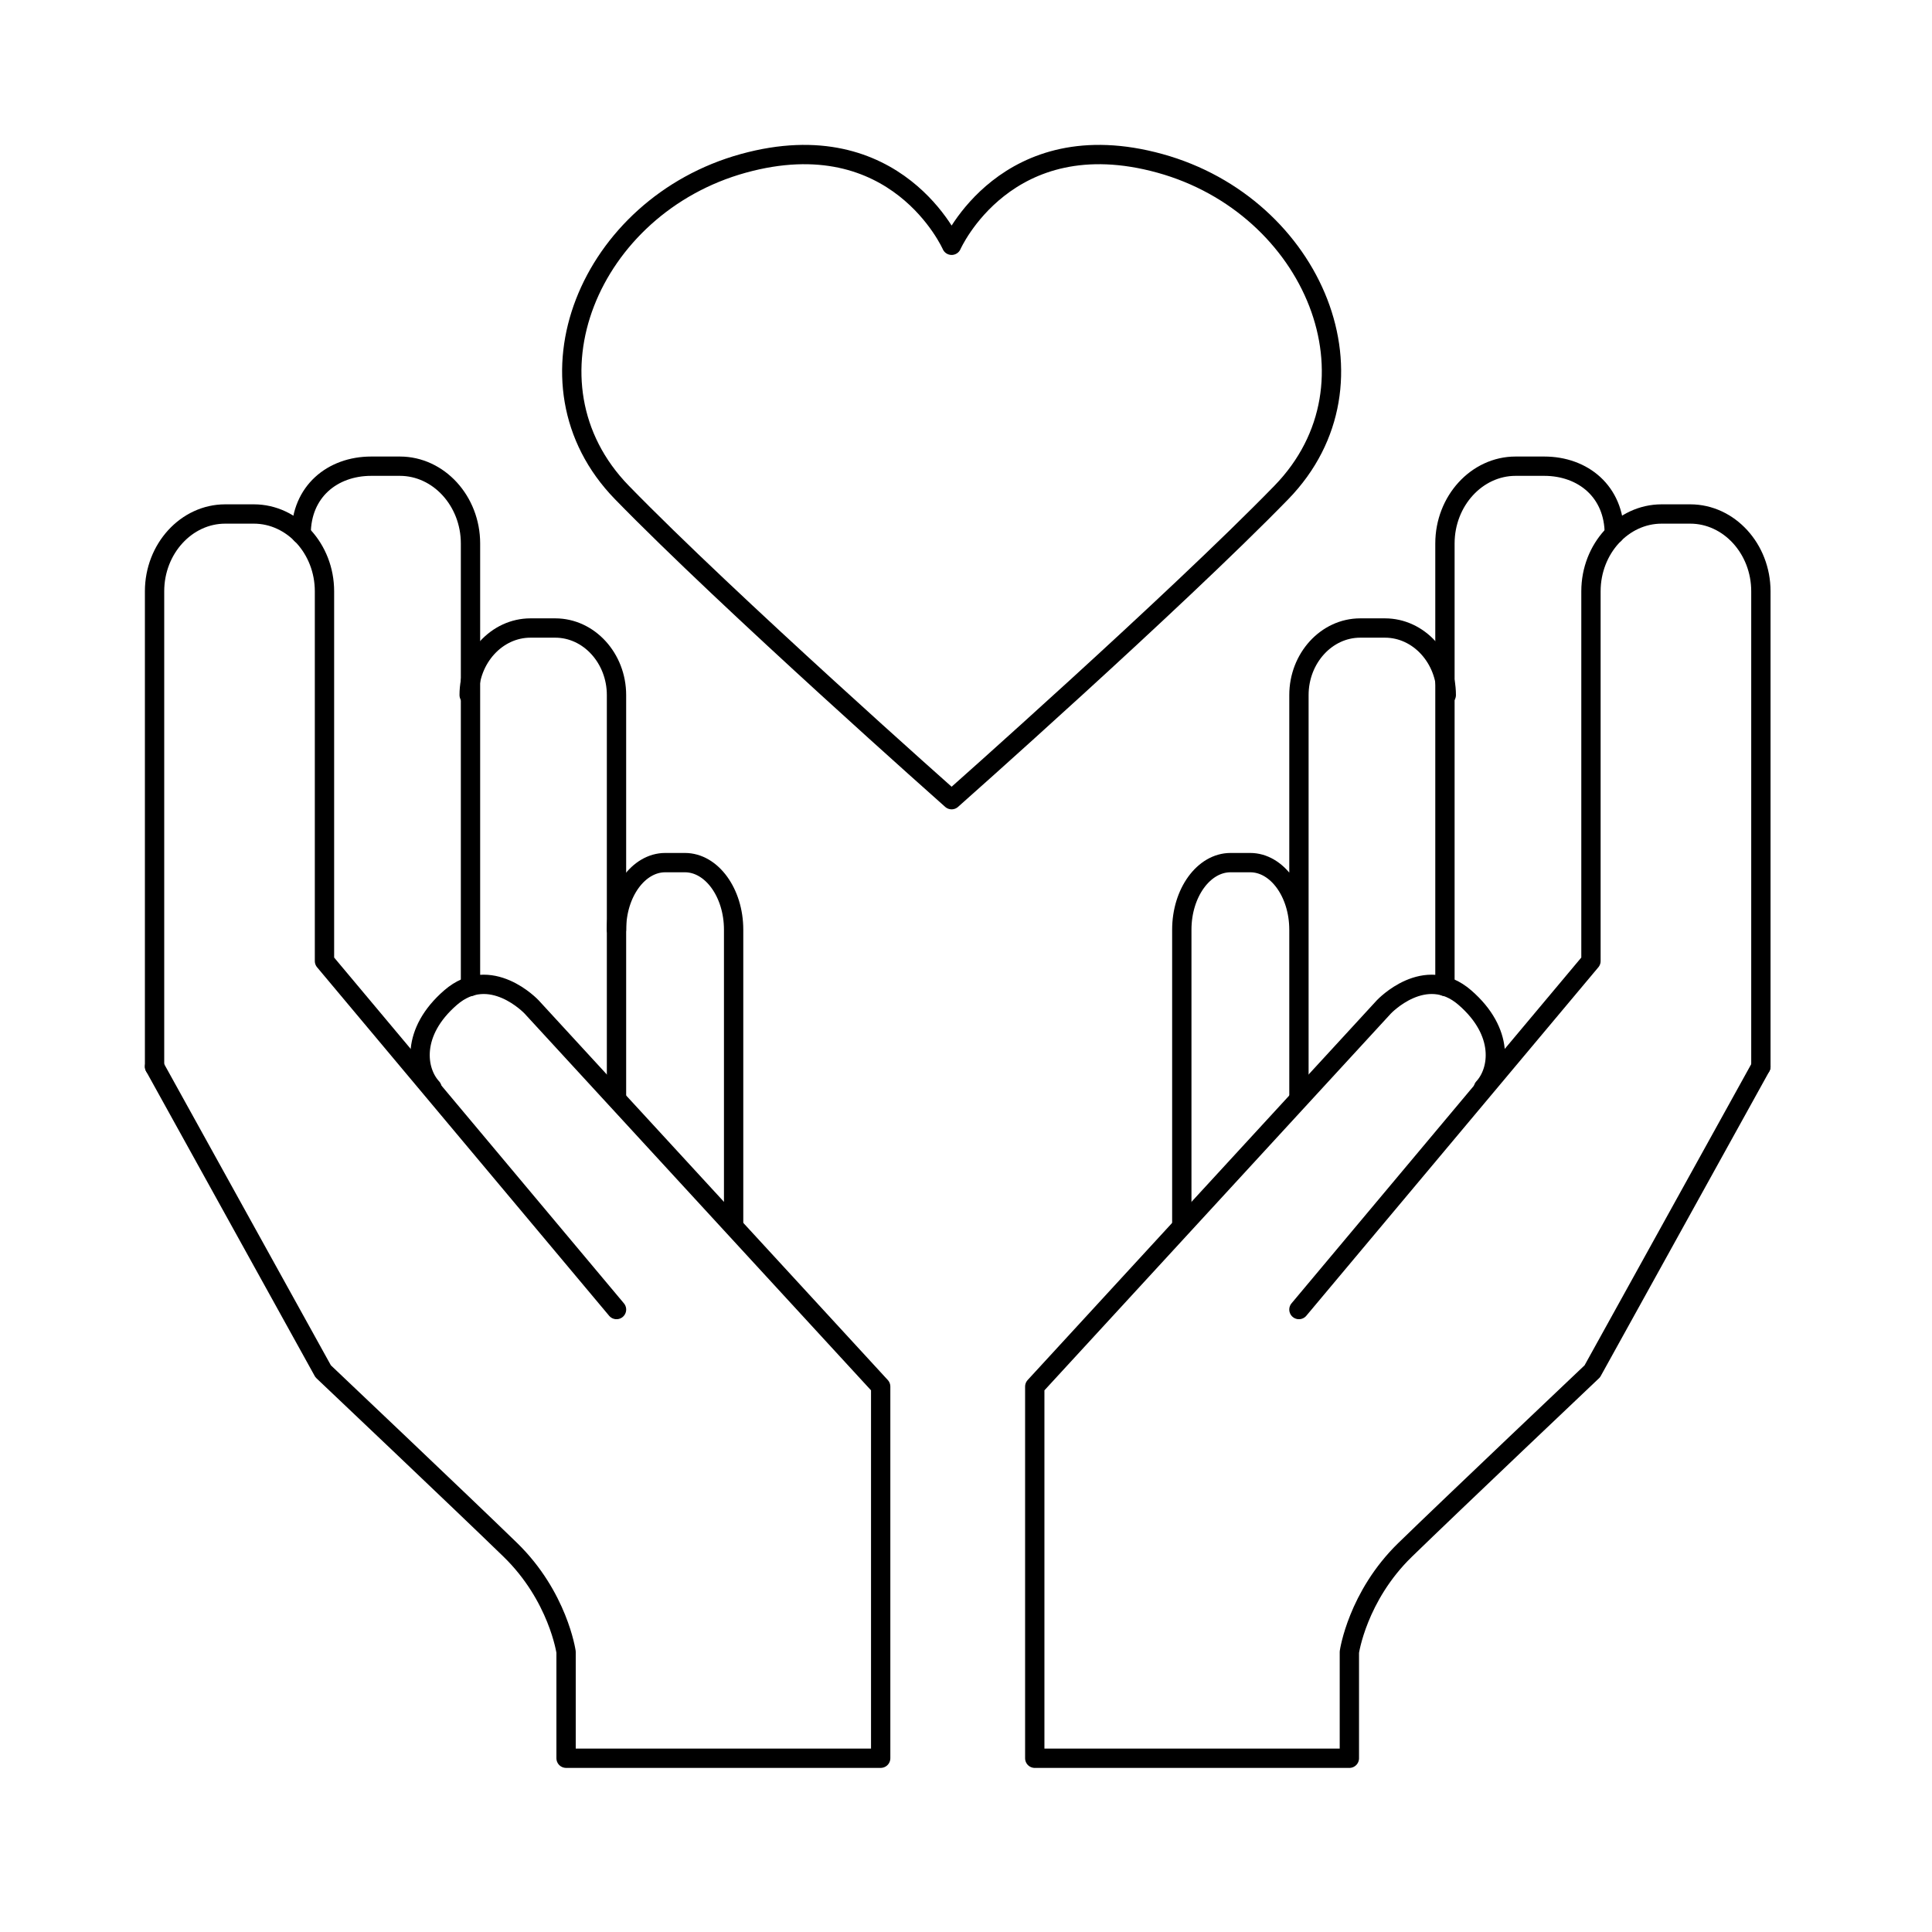
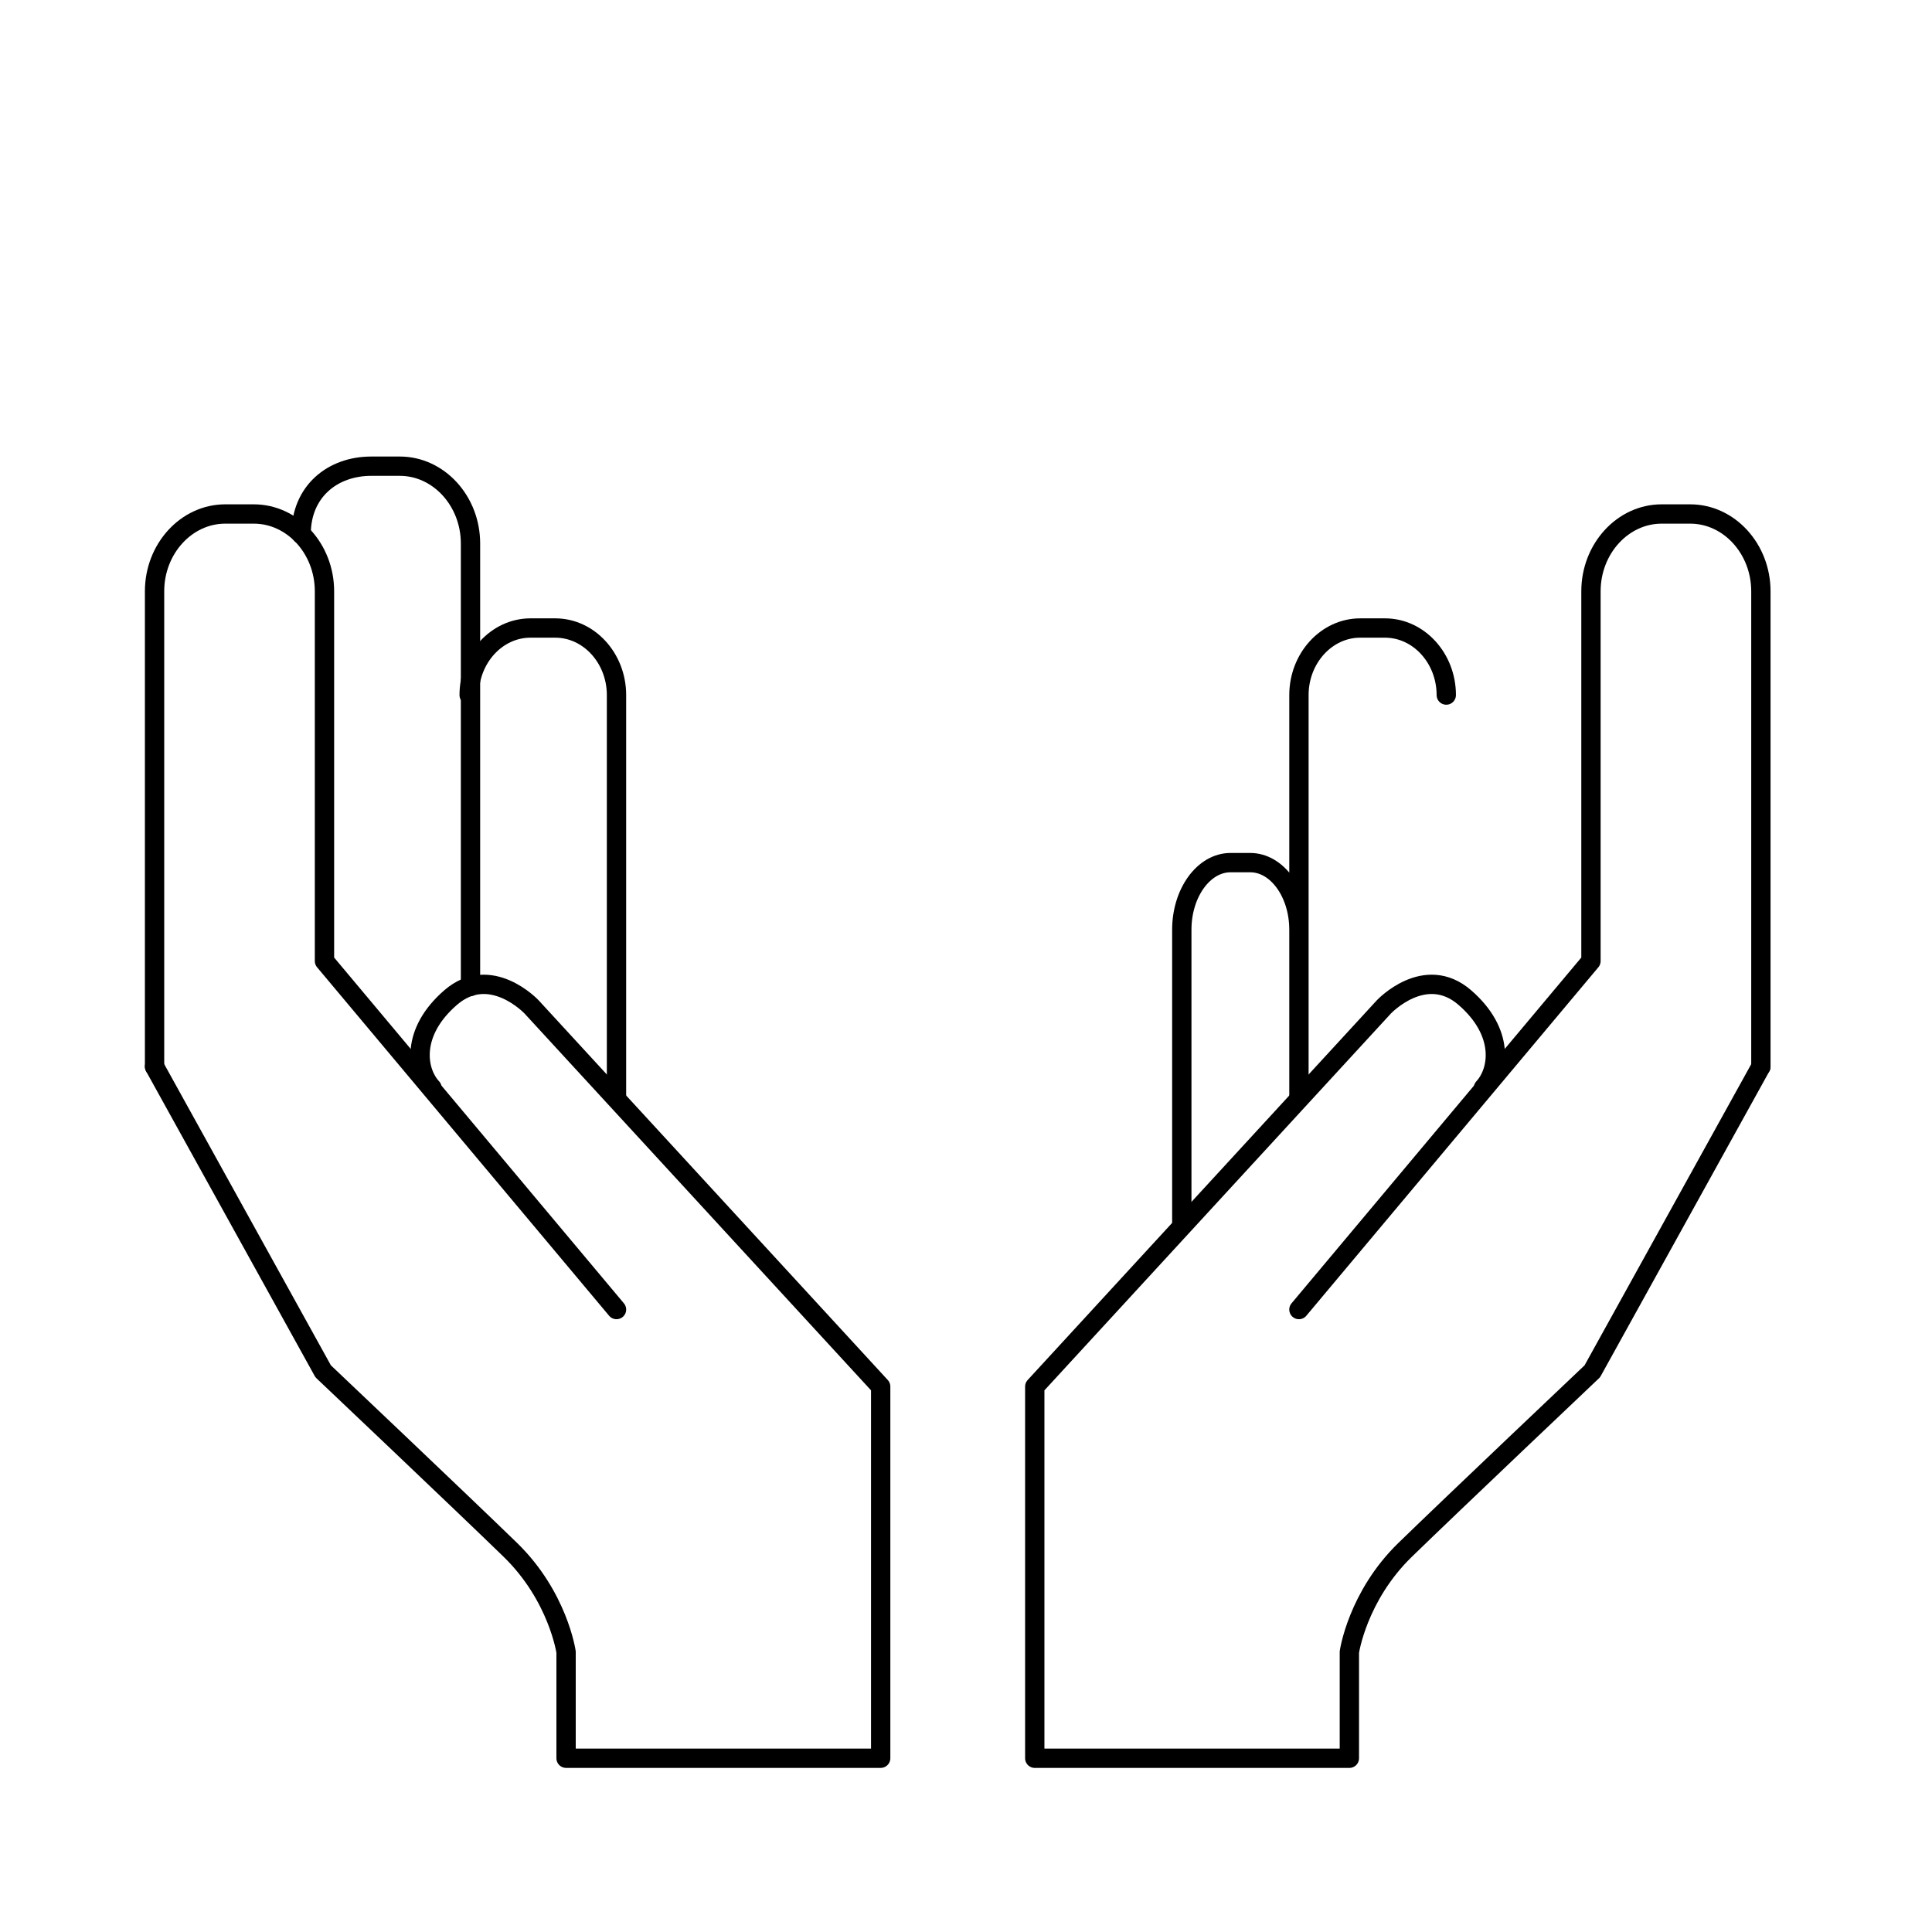
<svg xmlns="http://www.w3.org/2000/svg" width="100" height="100" viewBox="0 0 100 100">
  <g fill="none" fill-rule="evenodd">
    <path d="M0 0h100v100H0z" />
    <g stroke="#000" stroke-linecap="round" stroke-linejoin="round">
      <path d="M76.783 56.308c.825-.893 1.099-2.886-.962-4.672-2.061-1.787-4.191.48-4.191.48L53.559 71.769v19.238h16.284v-5.497s.413-2.885 2.886-5.29c2.474-2.405 9.688-9.241 9.688-9.241l8.726-15.77" />
      <path d="M91.143 55.208V30.604c0-2.2-1.646-4-3.657-4h-1.48c-2.012 0-3.658 1.8-3.658 4v19.14L67.232 67.782" />
-       <path d="M74.79 51.057V28.13c0-2.2 1.646-4 3.657-4h1.481c2.011 0 3.629 1.315 3.629 3.515" />
      <path d="M67.233 56.793V35.976c0-1.908 1.427-3.47 3.17-3.47h1.284c1.746 0 3.172 1.562 3.172 3.47M61.17 63.377V48.119c0-1.908 1.135-3.47 2.522-3.47h1.02c1.386 0 2.52 1.562 2.52 3.47M22.36 56.308c-.825-.893-1.099-2.886.962-4.672 2.061-1.787 4.191.48 4.191.48l18.071 19.652v19.238H29.3v-5.497s-.413-2.885-2.886-5.29c-2.474-2.405-9.688-9.241-9.688-9.241L8 55.208" />
      <path d="M8 55.208V30.604c0-2.2 1.646-4 3.657-4h1.481c2.011 0 3.657 1.8 3.657 4v19.14l15.116 18.038" />
      <path d="M24.353 51.057V28.13c0-2.2-1.646-4-3.657-4h-1.481c-2.011 0-3.628 1.315-3.628 3.515" />
      <path d="M31.91 56.793V35.976c0-1.908-1.426-3.47-3.17-3.47h-1.284c-1.745 0-3.172 1.562-3.172 3.47" />
-       <path d="M37.972 63.377V48.119c0-1.908-1.134-3.47-2.52-3.47h-1.02c-1.387 0-2.522 1.562-2.522 3.47M49.256 12.696s-2.832-6.435-10.782-4.24c-7.949 2.196-11.81 11.357-6.284 17.035 5.527 5.678 17.066 15.9 17.066 15.9M49.256 12.696s2.832-6.435 10.782-4.24c7.95 2.196 11.81 11.357 6.284 17.035-5.527 5.678-17.066 15.9-17.066 15.9" />
    </g>
  </g>
</svg>